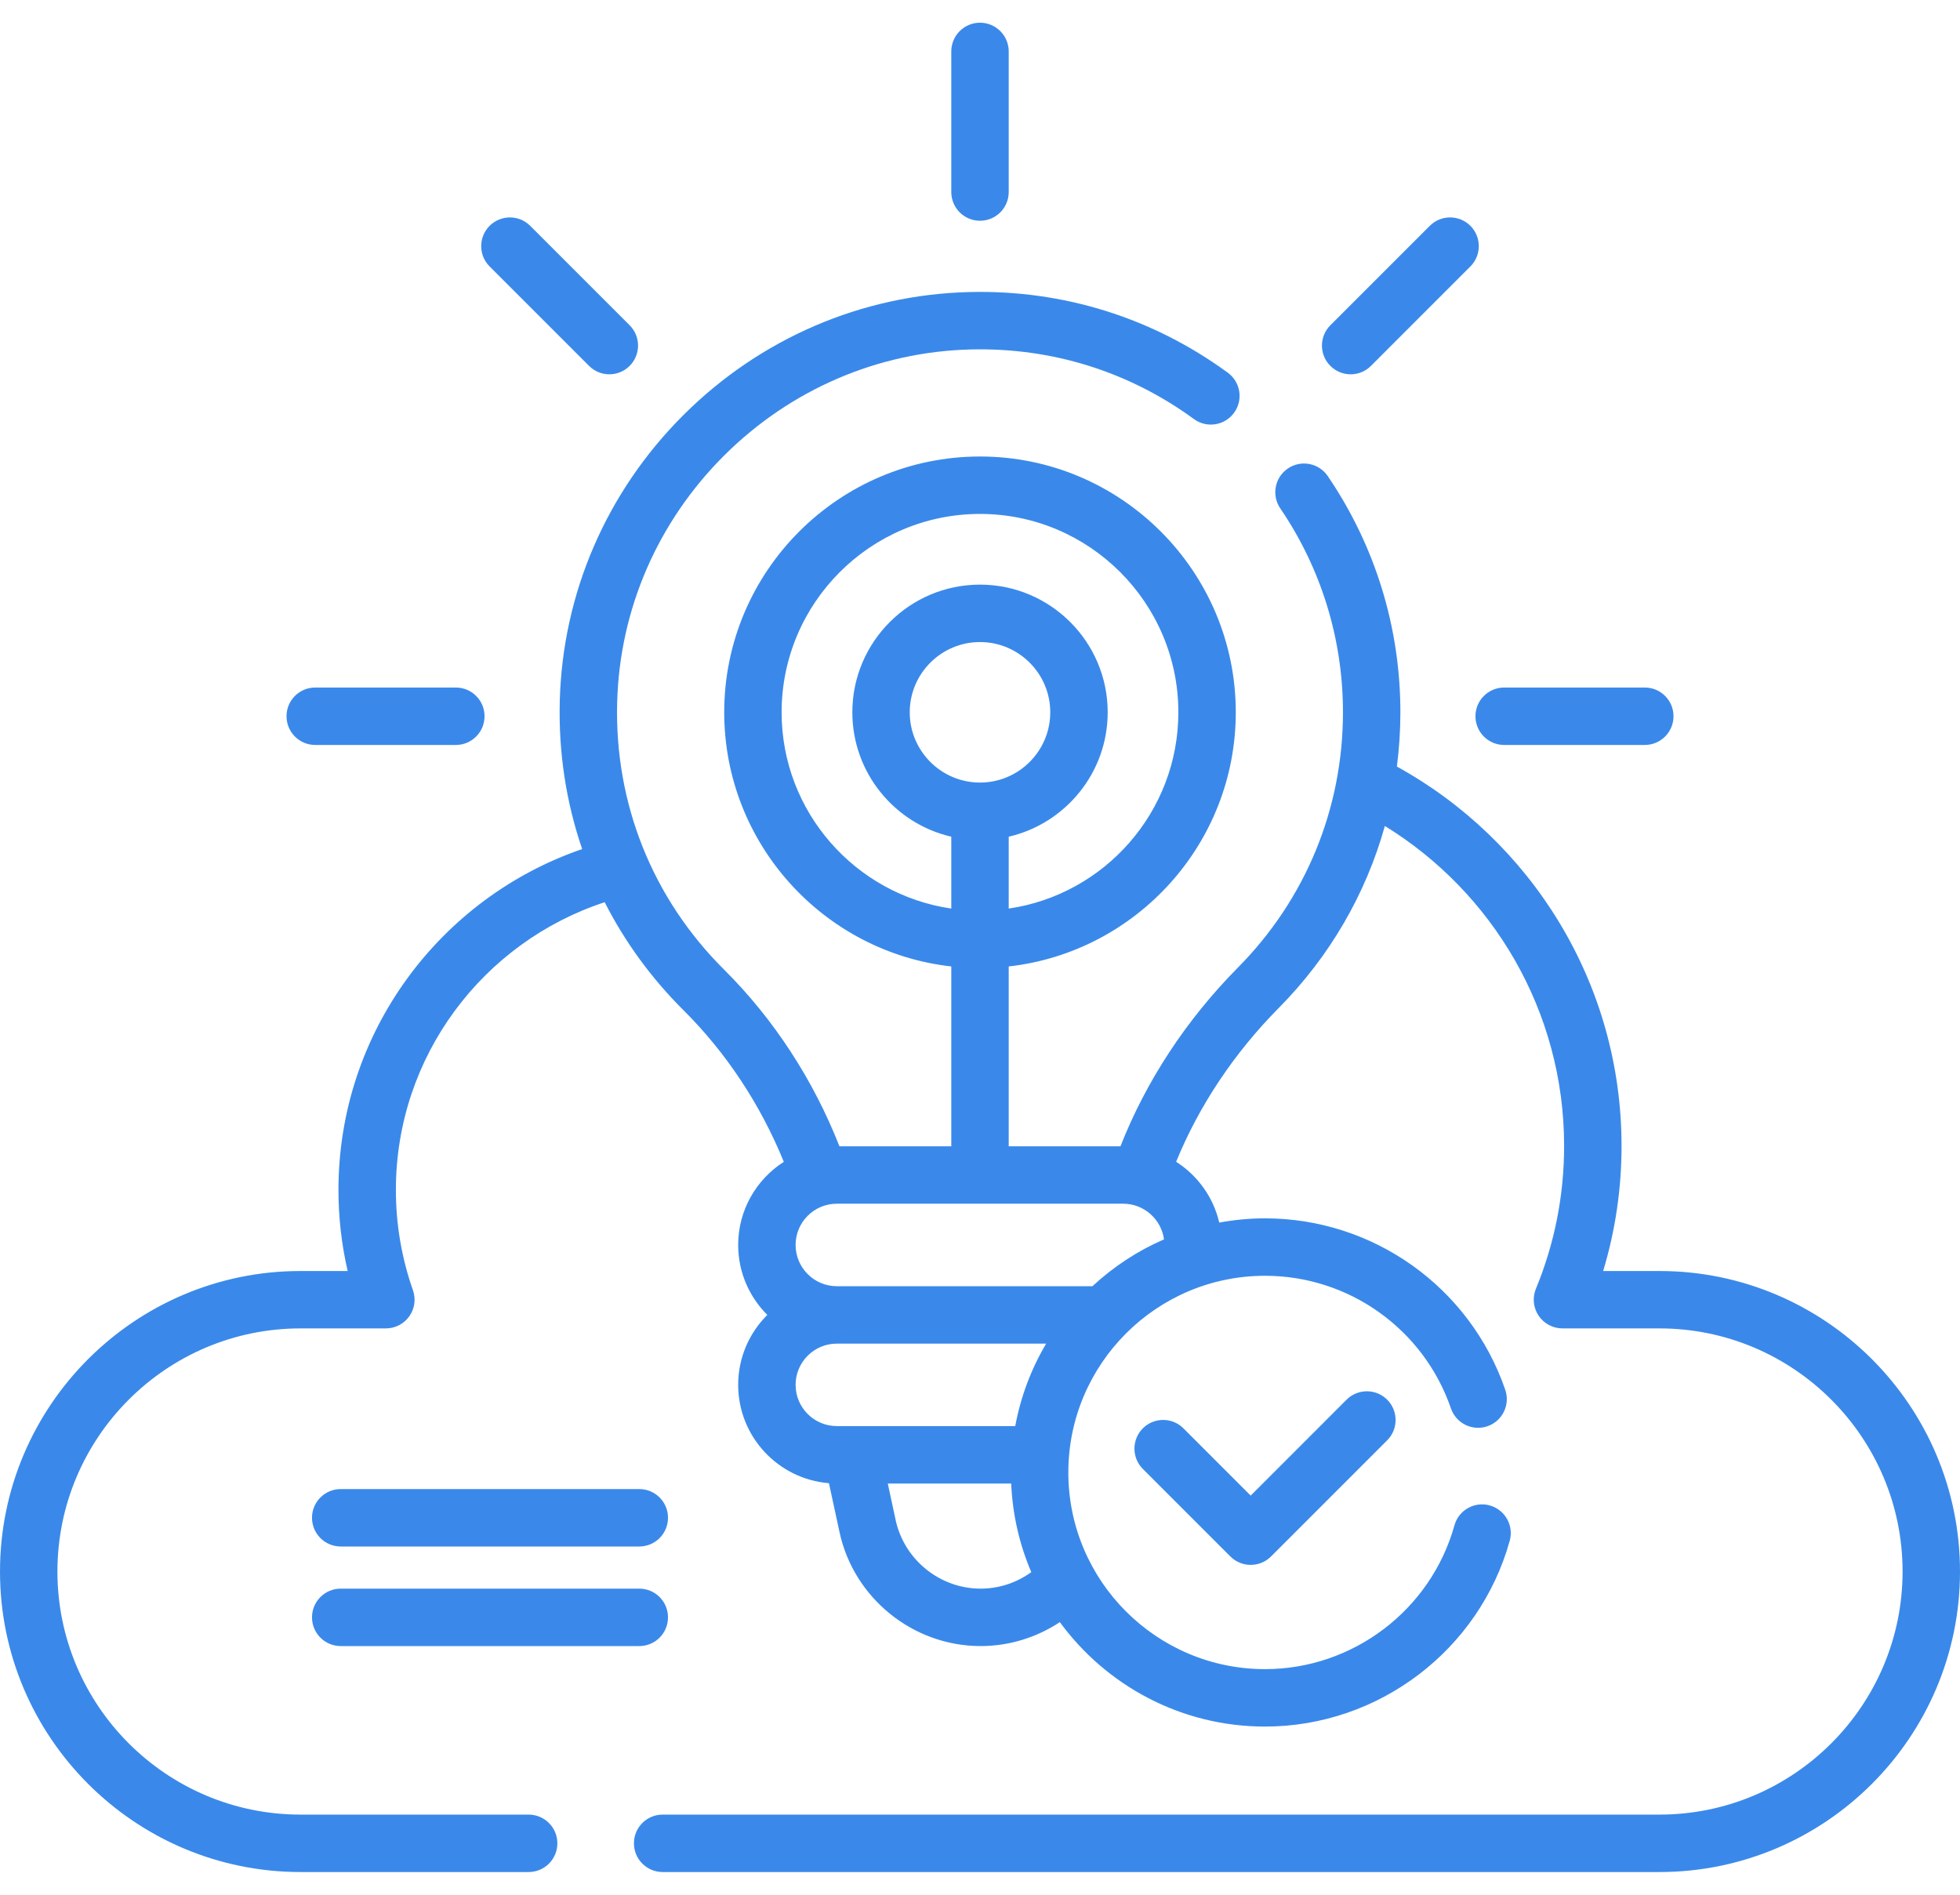
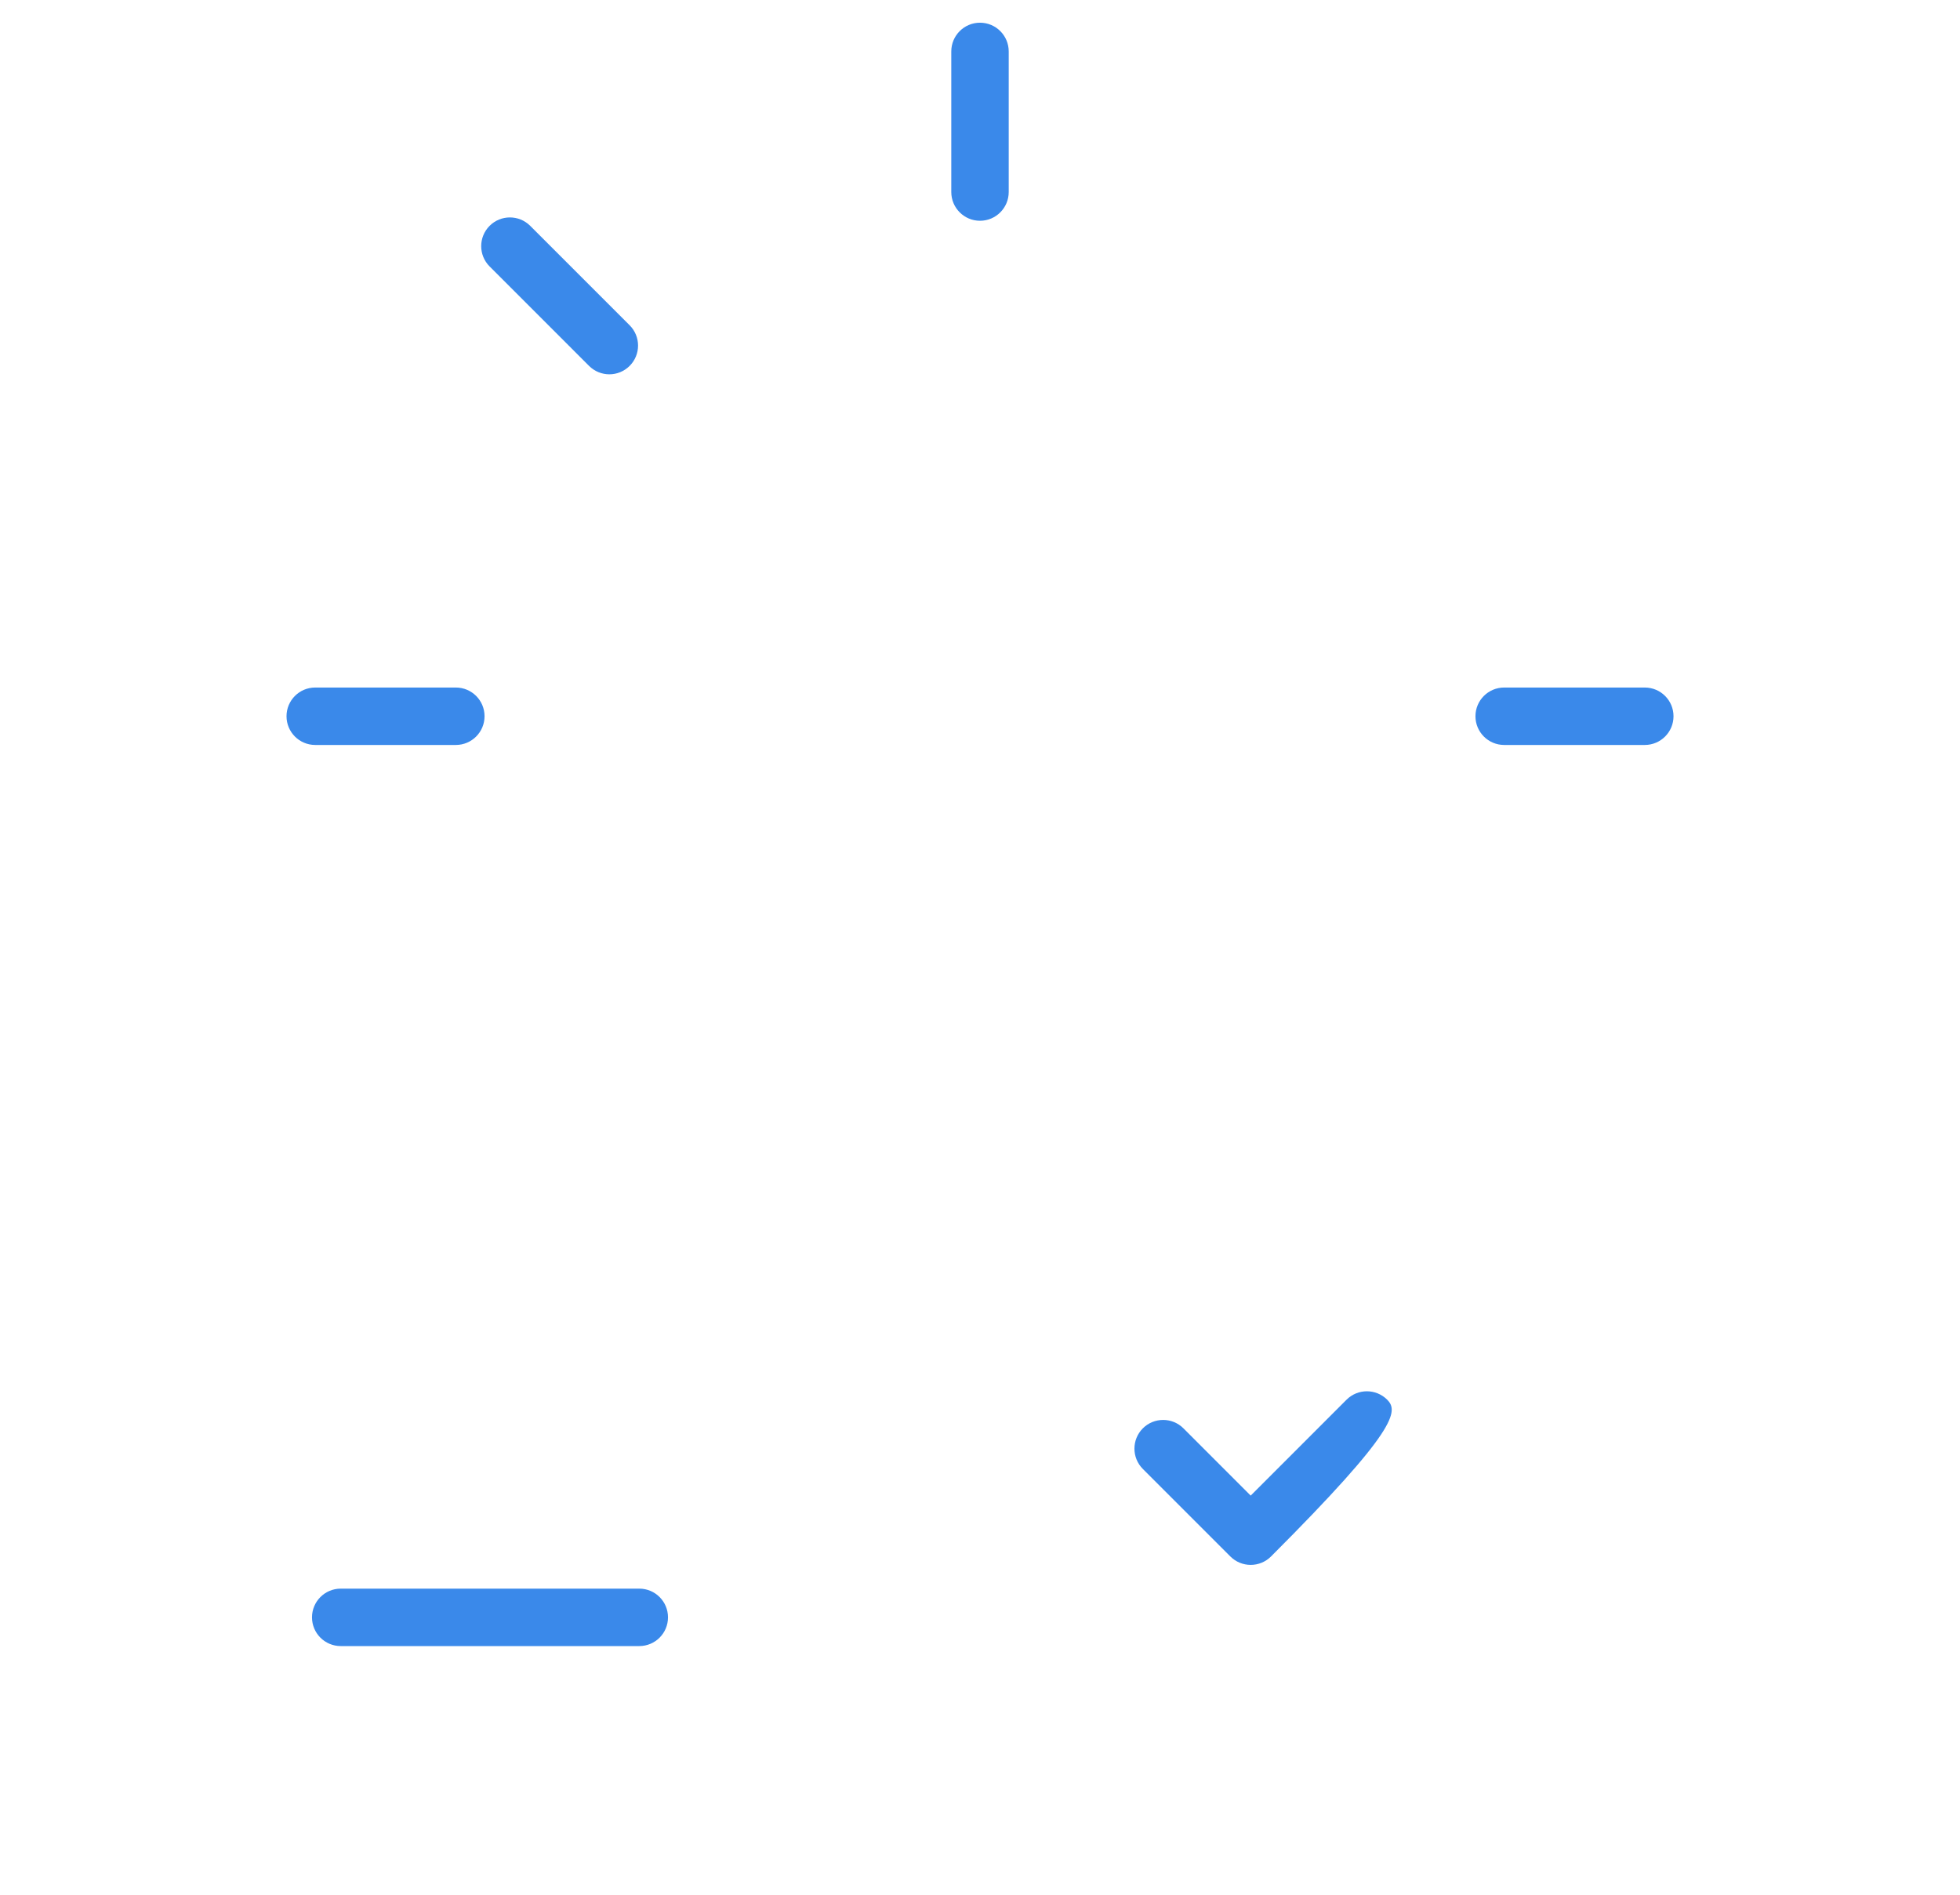
<svg xmlns="http://www.w3.org/2000/svg" width="60" height="58" viewBox="0 0 60 58" fill="none">
  <path d="M30 6.758C30.485 6.758 30.879 6.364 30.879 5.879V1.574C30.879 1.089 30.485 0.695 30 0.695C29.515 0.695 29.121 1.089 29.121 1.574V5.879C29.121 6.364 29.515 6.758 30 6.758Z" fill="#3A89EA" />
  <path d="M9.649 22.804H13.954C14.44 22.804 14.833 22.41 14.833 21.925C14.833 21.439 14.44 21.046 13.954 21.046H9.649C9.164 21.046 8.771 21.439 8.771 21.925C8.771 22.41 9.164 22.804 9.649 22.804Z" fill="#3A89EA" />
  <path d="M46.046 22.804H50.351C50.836 22.804 51.23 22.41 51.23 21.925C51.23 21.439 50.836 21.046 50.351 21.046H46.046C45.56 21.046 45.167 21.439 45.167 21.925C45.167 22.41 45.56 22.804 46.046 22.804Z" fill="#3A89EA" />
-   <path d="M41.347 11.458C41.572 11.458 41.797 11.372 41.968 11.2L45.012 8.156C45.355 7.813 45.355 7.256 45.012 6.913C44.669 6.57 44.112 6.57 43.769 6.913L40.725 9.957C40.382 10.301 40.382 10.857 40.725 11.2C40.897 11.372 41.122 11.458 41.347 11.458Z" fill="#3A89EA" />
  <path d="M18.032 11.2C18.204 11.372 18.429 11.458 18.654 11.458C18.878 11.458 19.103 11.372 19.275 11.2C19.618 10.857 19.618 10.3 19.275 9.957L16.231 6.913C15.887 6.57 15.331 6.57 14.988 6.913C14.645 7.256 14.645 7.813 14.988 8.156L18.032 11.2Z" fill="#3A89EA" />
-   <path d="M10.43 47.34H19.57C20.056 47.34 20.449 46.946 20.449 46.461C20.449 45.975 20.056 45.582 19.57 45.582H10.43C9.944 45.582 9.551 45.975 9.551 46.461C9.551 46.946 9.944 47.34 10.43 47.34Z" fill="#3A89EA" />
  <path d="M10.43 50.388H19.57C20.056 50.388 20.449 49.994 20.449 49.509C20.449 49.024 20.056 48.63 19.57 48.63H10.43C9.944 48.63 9.551 49.024 9.551 49.509C9.551 49.994 9.944 50.388 10.43 50.388Z" fill="#3A89EA" />
-   <path d="M50.801 38.907H49.076C49.45 37.669 49.639 36.386 49.639 35.078C49.639 30.081 46.858 25.721 42.762 23.465C42.832 22.918 42.869 22.364 42.869 21.804C42.869 19.211 42.1 16.71 40.645 14.573C40.373 14.172 39.826 14.068 39.424 14.341C39.023 14.614 38.919 15.161 39.192 15.562C40.447 17.406 41.111 19.565 41.111 21.804C41.111 24.75 39.969 27.525 37.896 29.618C36.316 31.215 35.084 33.092 34.3 35.089H30.879V29.584C34.784 29.146 37.83 25.825 37.83 21.804C37.83 17.487 34.318 13.974 30 13.974C25.682 13.974 22.17 17.487 22.17 21.804C22.17 25.825 25.216 29.146 29.121 29.584V35.089H25.697C24.895 33.048 23.685 31.191 22.166 29.681C19.973 27.5 18.81 24.595 18.893 21.499C18.969 18.658 20.131 15.976 22.164 13.948C24.197 11.921 26.881 10.766 29.723 10.697C32.2 10.637 34.559 11.374 36.549 12.828C36.941 13.114 37.49 13.029 37.777 12.637C38.063 12.245 37.978 11.695 37.586 11.409C35.281 9.724 32.544 8.869 29.68 8.94C26.386 9.02 23.276 10.357 20.922 12.704C18.569 15.051 17.224 18.158 17.136 21.452C17.094 23.025 17.329 24.555 17.822 25.991C13.486 27.477 10.361 31.593 10.361 36.425C10.361 37.264 10.455 38.095 10.643 38.907H9.199C4.127 38.907 0 43.033 0 48.106C0 53.178 4.127 57.305 9.199 57.305H16.183C16.668 57.305 17.062 56.912 17.062 56.426C17.062 55.941 16.668 55.547 16.183 55.547H9.199C5.096 55.547 1.758 52.209 1.758 48.106C1.758 44.003 5.096 40.664 9.199 40.664H11.812C12.097 40.664 12.364 40.526 12.529 40.294C12.694 40.061 12.736 39.763 12.641 39.495C12.294 38.506 12.119 37.474 12.119 36.425C12.119 32.319 14.805 28.831 18.511 27.618C19.124 28.825 19.934 29.94 20.927 30.928C22.233 32.226 23.281 33.815 23.994 35.565C23.155 36.102 22.597 37.041 22.597 38.109C22.597 38.946 22.939 39.703 23.489 40.251C22.939 40.798 22.597 41.556 22.597 42.392C22.597 43.976 23.823 45.278 25.376 45.402L25.7 46.902C26.136 48.922 27.952 50.388 30.018 50.388C30.904 50.388 31.741 50.12 32.444 49.655C33.861 51.591 36.148 52.852 38.725 52.852C42.202 52.852 45.283 50.514 46.216 47.166C46.346 46.698 46.073 46.214 45.605 46.083C45.138 45.952 44.653 46.226 44.523 46.694C43.8 49.285 41.416 51.094 38.725 51.094C35.405 51.094 32.704 48.393 32.704 45.074C32.704 41.754 35.405 39.053 38.725 39.053C41.294 39.053 43.581 40.685 44.417 43.114C44.575 43.573 45.075 43.817 45.534 43.659C45.993 43.501 46.237 43.001 46.079 42.542C44.999 39.404 42.043 37.295 38.725 37.295C38.246 37.295 37.779 37.341 37.324 37.424C37.143 36.645 36.659 35.981 36.004 35.563C36.704 33.85 37.777 32.237 39.146 30.855C40.707 29.277 41.812 27.366 42.394 25.284C45.683 27.308 47.881 30.94 47.881 35.078C47.881 36.588 47.591 38.06 47.018 39.45C46.906 39.721 46.937 40.031 47.1 40.274C47.264 40.518 47.538 40.664 47.831 40.664H50.801C54.904 40.664 58.242 44.002 58.242 48.105C58.242 52.209 54.904 55.547 50.801 55.547H20.285C19.799 55.547 19.406 55.94 19.406 56.426C19.406 56.911 19.799 57.305 20.285 57.305H50.801C55.873 57.305 60 53.178 60 48.105C60 43.033 55.873 38.907 50.801 38.907ZM30 23.955C28.814 23.955 27.849 22.99 27.849 21.804C27.849 20.619 28.814 19.654 30 19.654C31.186 19.654 32.151 20.619 32.151 21.804C32.151 22.99 31.186 23.955 30 23.955ZM23.927 21.804C23.927 18.456 26.652 15.732 30 15.732C33.348 15.732 36.072 18.456 36.072 21.804C36.072 24.854 33.812 27.385 30.879 27.812V25.612C32.612 25.212 33.909 23.657 33.909 21.804C33.909 19.649 32.155 17.896 30 17.896C27.845 17.896 26.092 19.649 26.092 21.804C26.092 23.657 27.388 25.212 29.121 25.612V27.812C26.188 27.385 23.927 24.854 23.927 21.804ZM30.018 48.63C28.774 48.63 27.681 47.747 27.418 46.531L27.177 45.412H30.955C30.996 46.371 31.211 47.286 31.57 48.124C31.13 48.444 30.591 48.63 30.018 48.63ZM31.079 43.654H25.617C24.921 43.654 24.355 43.088 24.355 42.392C24.355 41.696 24.921 41.13 25.617 41.13H32.025C31.571 41.897 31.246 42.748 31.079 43.654ZM33.442 39.372H25.617C24.921 39.372 24.355 38.805 24.355 38.109C24.355 37.413 24.921 36.847 25.617 36.847H34.383C35.021 36.847 35.548 37.323 35.633 37.938C34.821 38.291 34.082 38.778 33.442 39.372Z" fill="#3A89EA" />
-   <path d="M41.221 42.846L38.286 45.782L36.228 43.723C35.885 43.38 35.328 43.38 34.985 43.723C34.642 44.066 34.642 44.623 34.985 44.966L37.665 47.646C37.83 47.811 38.053 47.903 38.286 47.903C38.52 47.903 38.743 47.811 38.908 47.646L42.465 44.089C42.808 43.746 42.808 43.19 42.465 42.846C42.121 42.503 41.565 42.503 41.221 42.846Z" fill="#3A89EA" />
+   <path d="M41.221 42.846L38.286 45.782L36.228 43.723C35.885 43.38 35.328 43.38 34.985 43.723C34.642 44.066 34.642 44.623 34.985 44.966L37.665 47.646C37.83 47.811 38.053 47.903 38.286 47.903C38.52 47.903 38.743 47.811 38.908 47.646C42.808 43.746 42.808 43.19 42.465 42.846C42.121 42.503 41.565 42.503 41.221 42.846Z" fill="#3A89EA" />
</svg>